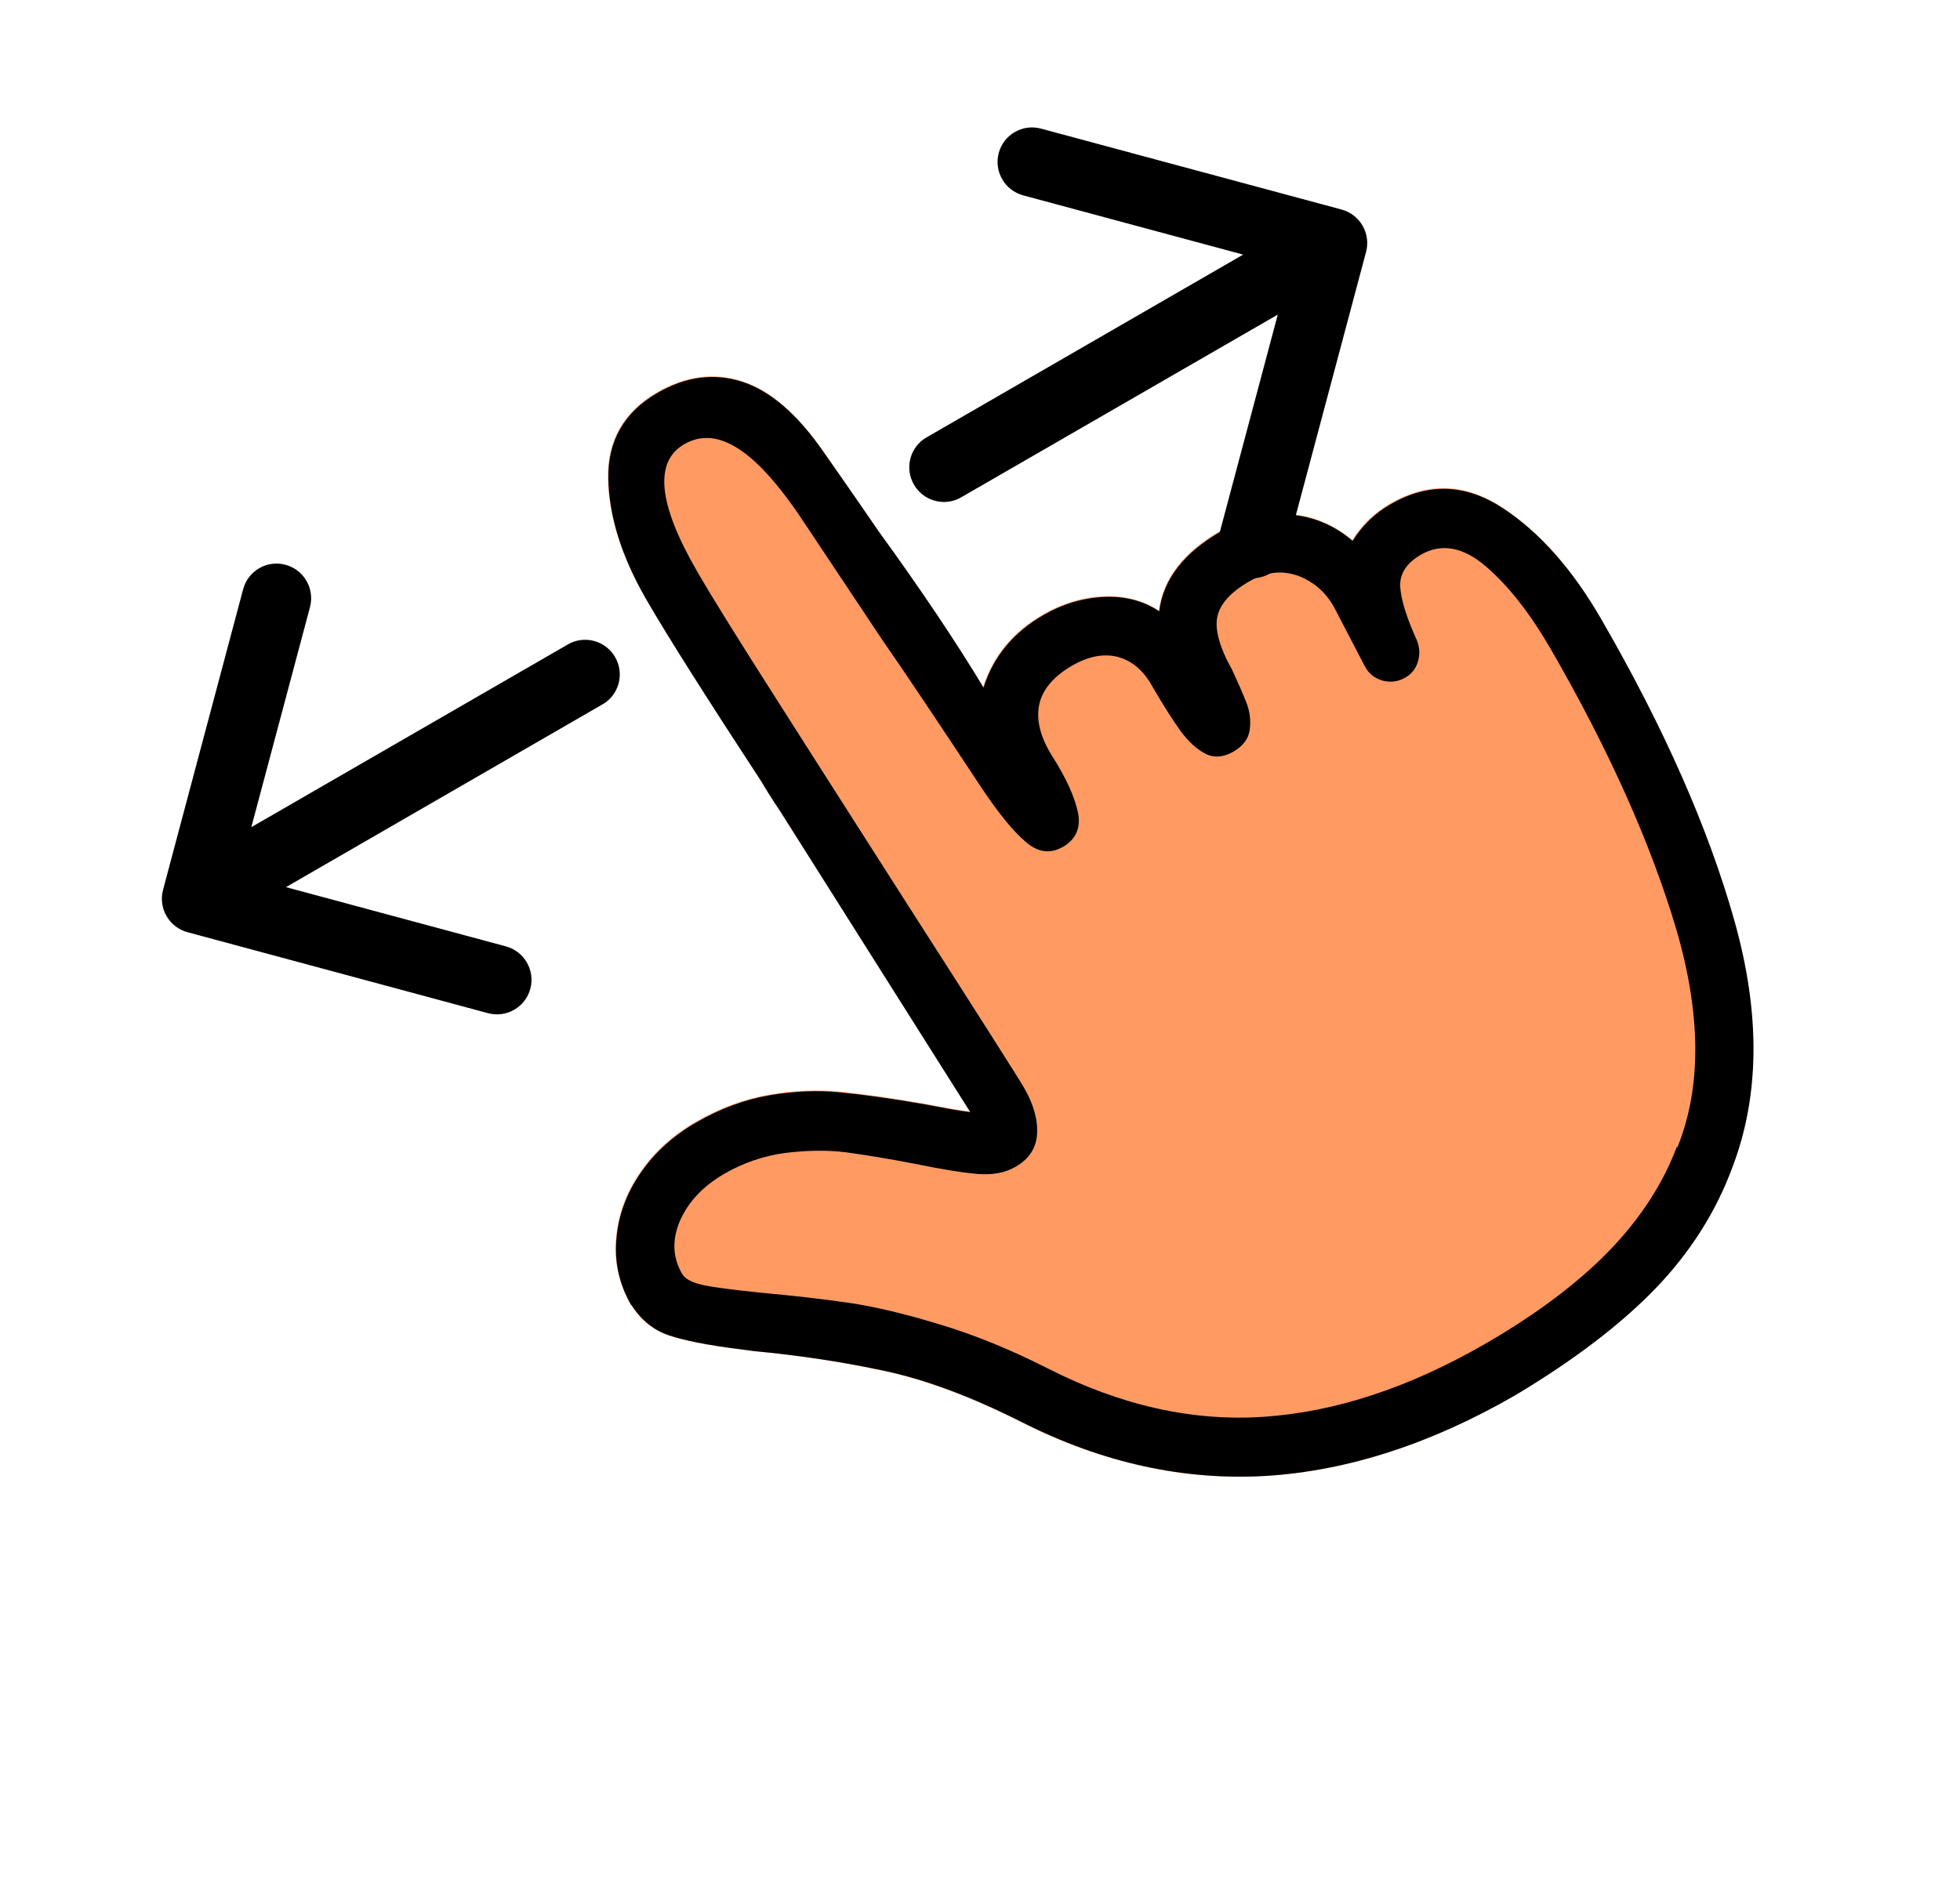
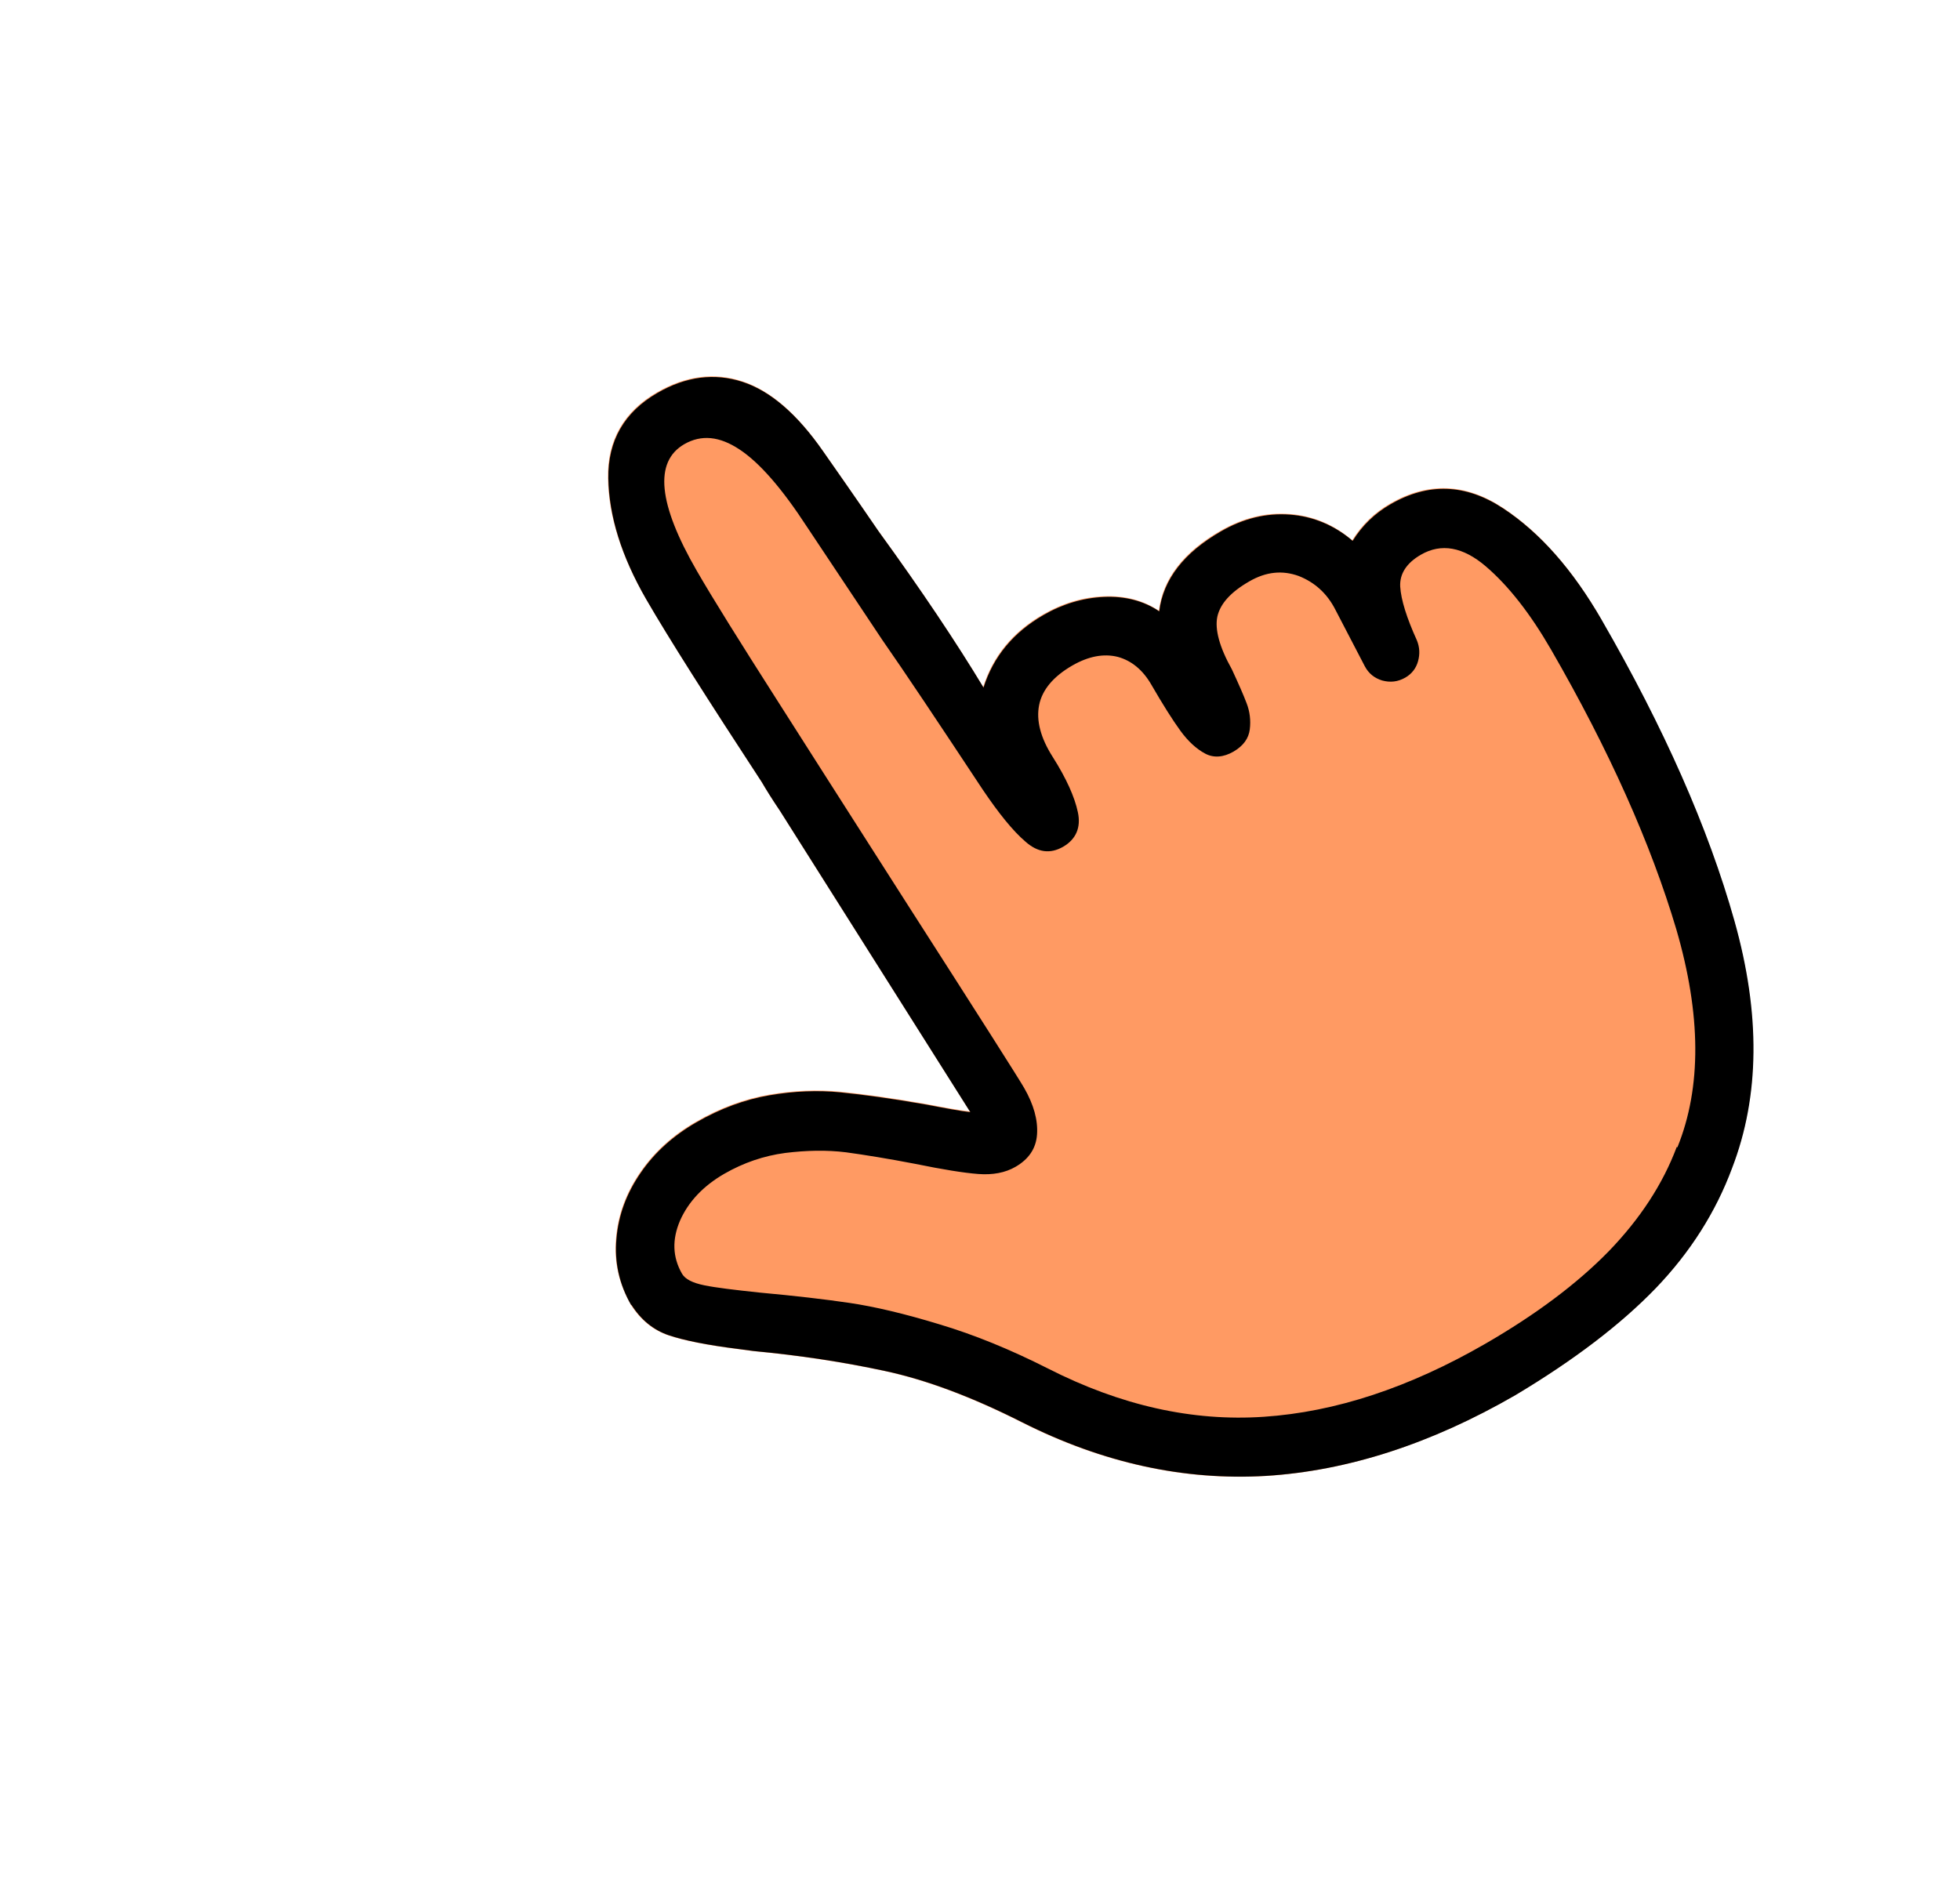
<svg xmlns="http://www.w3.org/2000/svg" width="31" height="30" viewBox="0 0 31 30" fill="none">
  <path d="M25.329 9.813C26.312 11.516 27.014 13.102 27.427 14.572C27.839 16.041 27.828 17.343 27.389 18.483C27.132 19.174 26.73 19.811 26.182 20.381C25.634 20.95 24.895 21.516 23.962 22.074C22.623 22.846 21.31 23.27 20.02 23.351C18.726 23.427 17.444 23.149 16.163 22.504C15.369 22.102 14.645 21.831 13.99 21.69C13.335 21.55 12.643 21.444 11.916 21.376L11.677 21.344C11.181 21.282 10.816 21.208 10.574 21.127C10.332 21.045 10.131 20.883 9.979 20.642C9.787 20.31 9.709 19.956 9.743 19.589C9.774 19.217 9.902 18.871 10.125 18.547C10.348 18.222 10.642 17.957 11.007 17.747C11.39 17.525 11.775 17.385 12.165 17.318C12.556 17.251 12.932 17.236 13.287 17.271C13.641 17.307 14.093 17.368 14.648 17.466C14.96 17.526 15.193 17.568 15.341 17.584L12.334 12.825C12.2 12.625 12.104 12.471 12.044 12.367C11.183 11.049 10.57 10.087 10.214 9.47C9.823 8.792 9.625 8.154 9.615 7.559C9.606 6.963 9.867 6.509 10.392 6.206C10.846 5.944 11.293 5.888 11.736 6.031C12.178 6.174 12.604 6.541 13.018 7.137C13.522 7.858 13.81 8.28 13.888 8.393C14.567 9.329 15.119 10.155 15.55 10.868C15.704 10.38 16.018 9.996 16.496 9.721C16.799 9.546 17.121 9.448 17.453 9.434C17.785 9.419 18.081 9.495 18.329 9.662C18.391 9.158 18.715 8.736 19.302 8.398C19.657 8.193 20.021 8.103 20.397 8.132C20.766 8.159 21.101 8.301 21.387 8.547C21.541 8.3 21.74 8.109 21.986 7.967C22.582 7.623 23.174 7.642 23.763 8.029C24.352 8.416 24.868 9.004 25.328 9.801L25.329 9.813Z" fill="#FF9A63" />
  <path d="M9.986 20.652C9.794 20.32 9.716 19.967 9.75 19.599C9.781 19.227 9.909 18.881 10.132 18.557C10.354 18.232 10.649 17.967 11.013 17.757C11.396 17.536 11.782 17.395 12.172 17.328C12.562 17.261 12.939 17.246 13.293 17.282C13.648 17.317 14.1 17.379 14.655 17.476C14.967 17.536 15.199 17.579 15.347 17.595L12.341 12.835C12.206 12.635 12.111 12.481 12.051 12.377C11.189 11.059 10.577 10.097 10.221 9.481C9.83 8.803 9.632 8.164 9.622 7.569C9.613 6.974 9.874 6.519 10.399 6.216C10.853 5.954 11.3 5.898 11.742 6.041C12.184 6.185 12.611 6.552 13.024 7.148C13.529 7.868 13.817 8.29 13.895 8.404C14.574 9.339 15.126 10.165 15.556 10.878C15.71 10.391 16.025 10.007 16.503 9.731C16.805 9.556 17.128 9.459 17.46 9.444C17.792 9.429 18.088 9.505 18.335 9.672C18.398 9.168 18.722 8.747 19.309 8.408C19.663 8.203 20.028 8.113 20.404 8.142C20.773 8.17 21.108 8.312 21.394 8.557C21.548 8.31 21.747 8.12 21.993 7.978C22.589 7.633 23.18 7.653 23.77 8.04C24.359 8.427 24.875 9.014 25.335 9.811C26.318 11.514 27.02 13.101 27.433 14.57C27.846 16.039 27.834 17.341 27.395 18.481C27.138 19.173 26.736 19.809 26.189 20.379C25.64 20.948 24.901 21.514 23.968 22.072C22.63 22.845 21.316 23.268 20.026 23.349C18.732 23.425 17.45 23.148 16.169 22.502C15.375 22.1 14.651 21.829 13.996 21.689C13.341 21.548 12.649 21.442 11.922 21.374L11.683 21.342C11.187 21.28 10.822 21.206 10.58 21.125C10.338 21.044 10.137 20.881 9.985 20.64L9.986 20.652ZM26.53 18.152C26.915 17.202 26.906 16.05 26.513 14.702C26.112 13.353 25.456 11.878 24.531 10.275C24.205 9.711 23.862 9.27 23.5 8.96C23.139 8.651 22.794 8.59 22.473 8.776C22.246 8.907 22.136 9.078 22.146 9.28C22.159 9.488 22.247 9.772 22.411 10.133C22.454 10.241 22.459 10.346 22.429 10.458C22.399 10.57 22.331 10.66 22.227 10.72C22.108 10.788 21.989 10.8 21.862 10.766C21.74 10.729 21.647 10.656 21.586 10.54L21.123 9.65C20.992 9.39 20.795 9.213 20.542 9.113C20.286 9.02 20.028 9.042 19.759 9.198C19.465 9.367 19.3 9.551 19.254 9.755C19.212 9.956 19.286 10.236 19.484 10.59C19.588 10.814 19.668 10.996 19.717 11.126C19.767 11.255 19.785 11.396 19.767 11.54C19.749 11.683 19.665 11.8 19.509 11.891C19.353 11.981 19.197 11.995 19.061 11.922C18.924 11.849 18.792 11.729 18.669 11.56C18.546 11.391 18.394 11.15 18.21 10.832C18.076 10.599 17.896 10.451 17.679 10.392C17.458 10.337 17.218 10.38 16.958 10.53C16.66 10.703 16.484 10.912 16.435 11.155C16.387 11.398 16.457 11.673 16.652 11.978C16.866 12.316 16.997 12.608 17.048 12.85C17.1 13.092 17.018 13.278 16.815 13.396C16.611 13.513 16.414 13.488 16.22 13.316C16.021 13.146 15.798 12.87 15.543 12.492C14.841 11.43 14.315 10.64 13.95 10.117L12.767 8.34C12.369 7.728 12.014 7.32 11.697 7.111C11.381 6.901 11.093 6.872 10.823 7.027C10.341 7.306 10.411 7.974 11.021 9.031C11.276 9.473 11.7 10.151 12.287 11.071L13.1 12.347L14.345 14.297C15.49 16.083 16.108 17.055 16.198 17.211C16.351 17.477 16.418 17.723 16.402 17.947C16.387 18.171 16.269 18.34 16.061 18.46C15.9 18.553 15.702 18.591 15.471 18.573C15.239 18.555 14.906 18.501 14.477 18.413C14.05 18.331 13.682 18.271 13.381 18.23C13.075 18.192 12.757 18.199 12.421 18.24C12.081 18.285 11.76 18.395 11.457 18.569C11.121 18.763 10.887 19.013 10.756 19.31C10.627 19.611 10.637 19.89 10.787 20.151C10.837 20.237 10.953 20.296 11.139 20.334C11.325 20.372 11.616 20.407 12.013 20.449C12.572 20.5 13.045 20.555 13.438 20.613C13.831 20.671 14.306 20.783 14.857 20.951C15.413 21.117 15.983 21.351 16.572 21.649C17.724 22.236 18.861 22.491 19.991 22.414C21.119 22.338 22.286 21.955 23.492 21.259C24.297 20.794 24.947 20.305 25.443 19.797C25.94 19.283 26.299 18.734 26.52 18.145L26.53 18.152Z" fill="black" />
-   <path d="M3.846 9.321C3.924 9.029 4.224 8.856 4.515 8.935C4.807 9.013 4.98 9.313 4.903 9.605L3.975 13.086L8.982 10.195L9.032 10.169C9.285 10.056 9.588 10.151 9.729 10.396C9.871 10.642 9.802 10.951 9.577 11.113L9.53 11.143L4.523 14.035L8.001 14.972C8.292 15.05 8.466 15.351 8.388 15.642C8.31 15.934 8.011 16.107 7.719 16.029L2.966 14.748C2.674 14.669 2.501 14.369 2.579 14.077L3.846 9.321Z" fill="black" />
-   <path d="M16.465 2.035C16.174 1.956 15.874 2.129 15.796 2.421C15.719 2.713 15.892 3.013 16.184 3.091L19.662 4.028L14.654 6.92L14.607 6.95C14.383 7.112 14.313 7.421 14.455 7.667C14.597 7.913 14.9 8.007 15.152 7.894L15.202 7.868L20.21 4.977L19.282 8.458C19.204 8.75 19.378 9.05 19.669 9.129C19.961 9.207 20.26 9.034 20.338 8.742L21.606 3.986C21.684 3.694 21.51 3.394 21.219 3.315L16.465 2.035Z" fill="black" />
</svg>